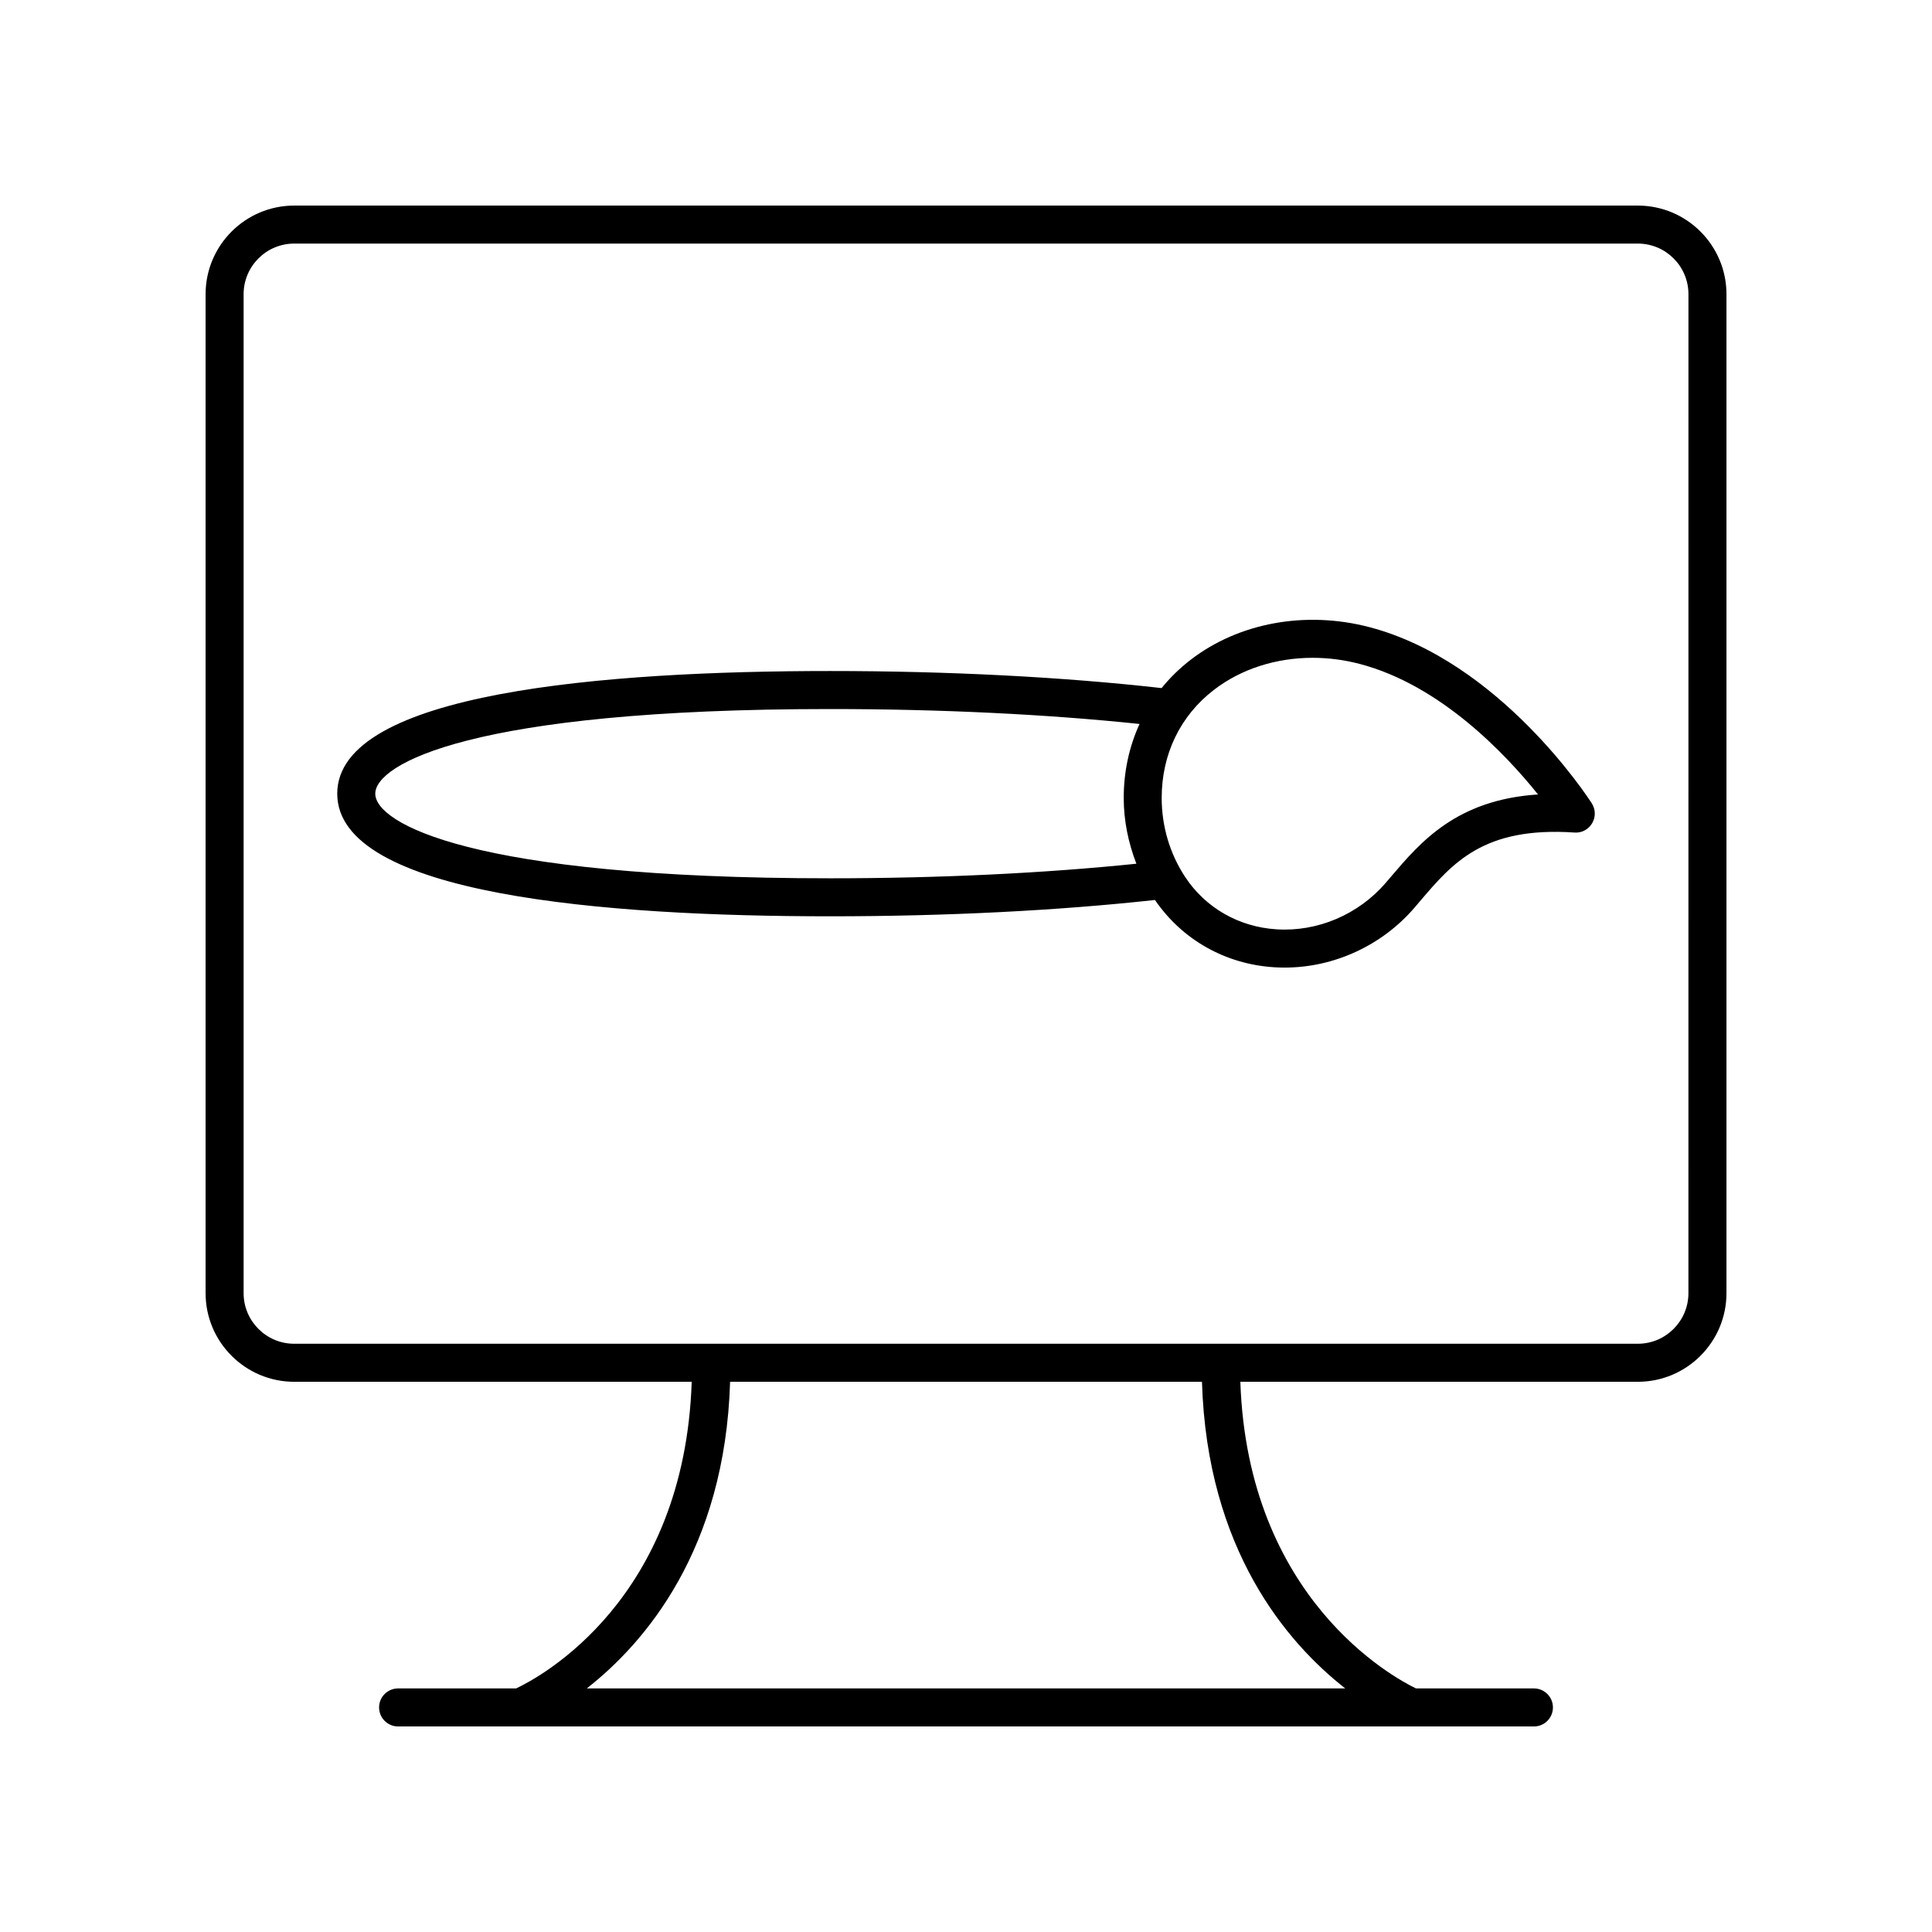
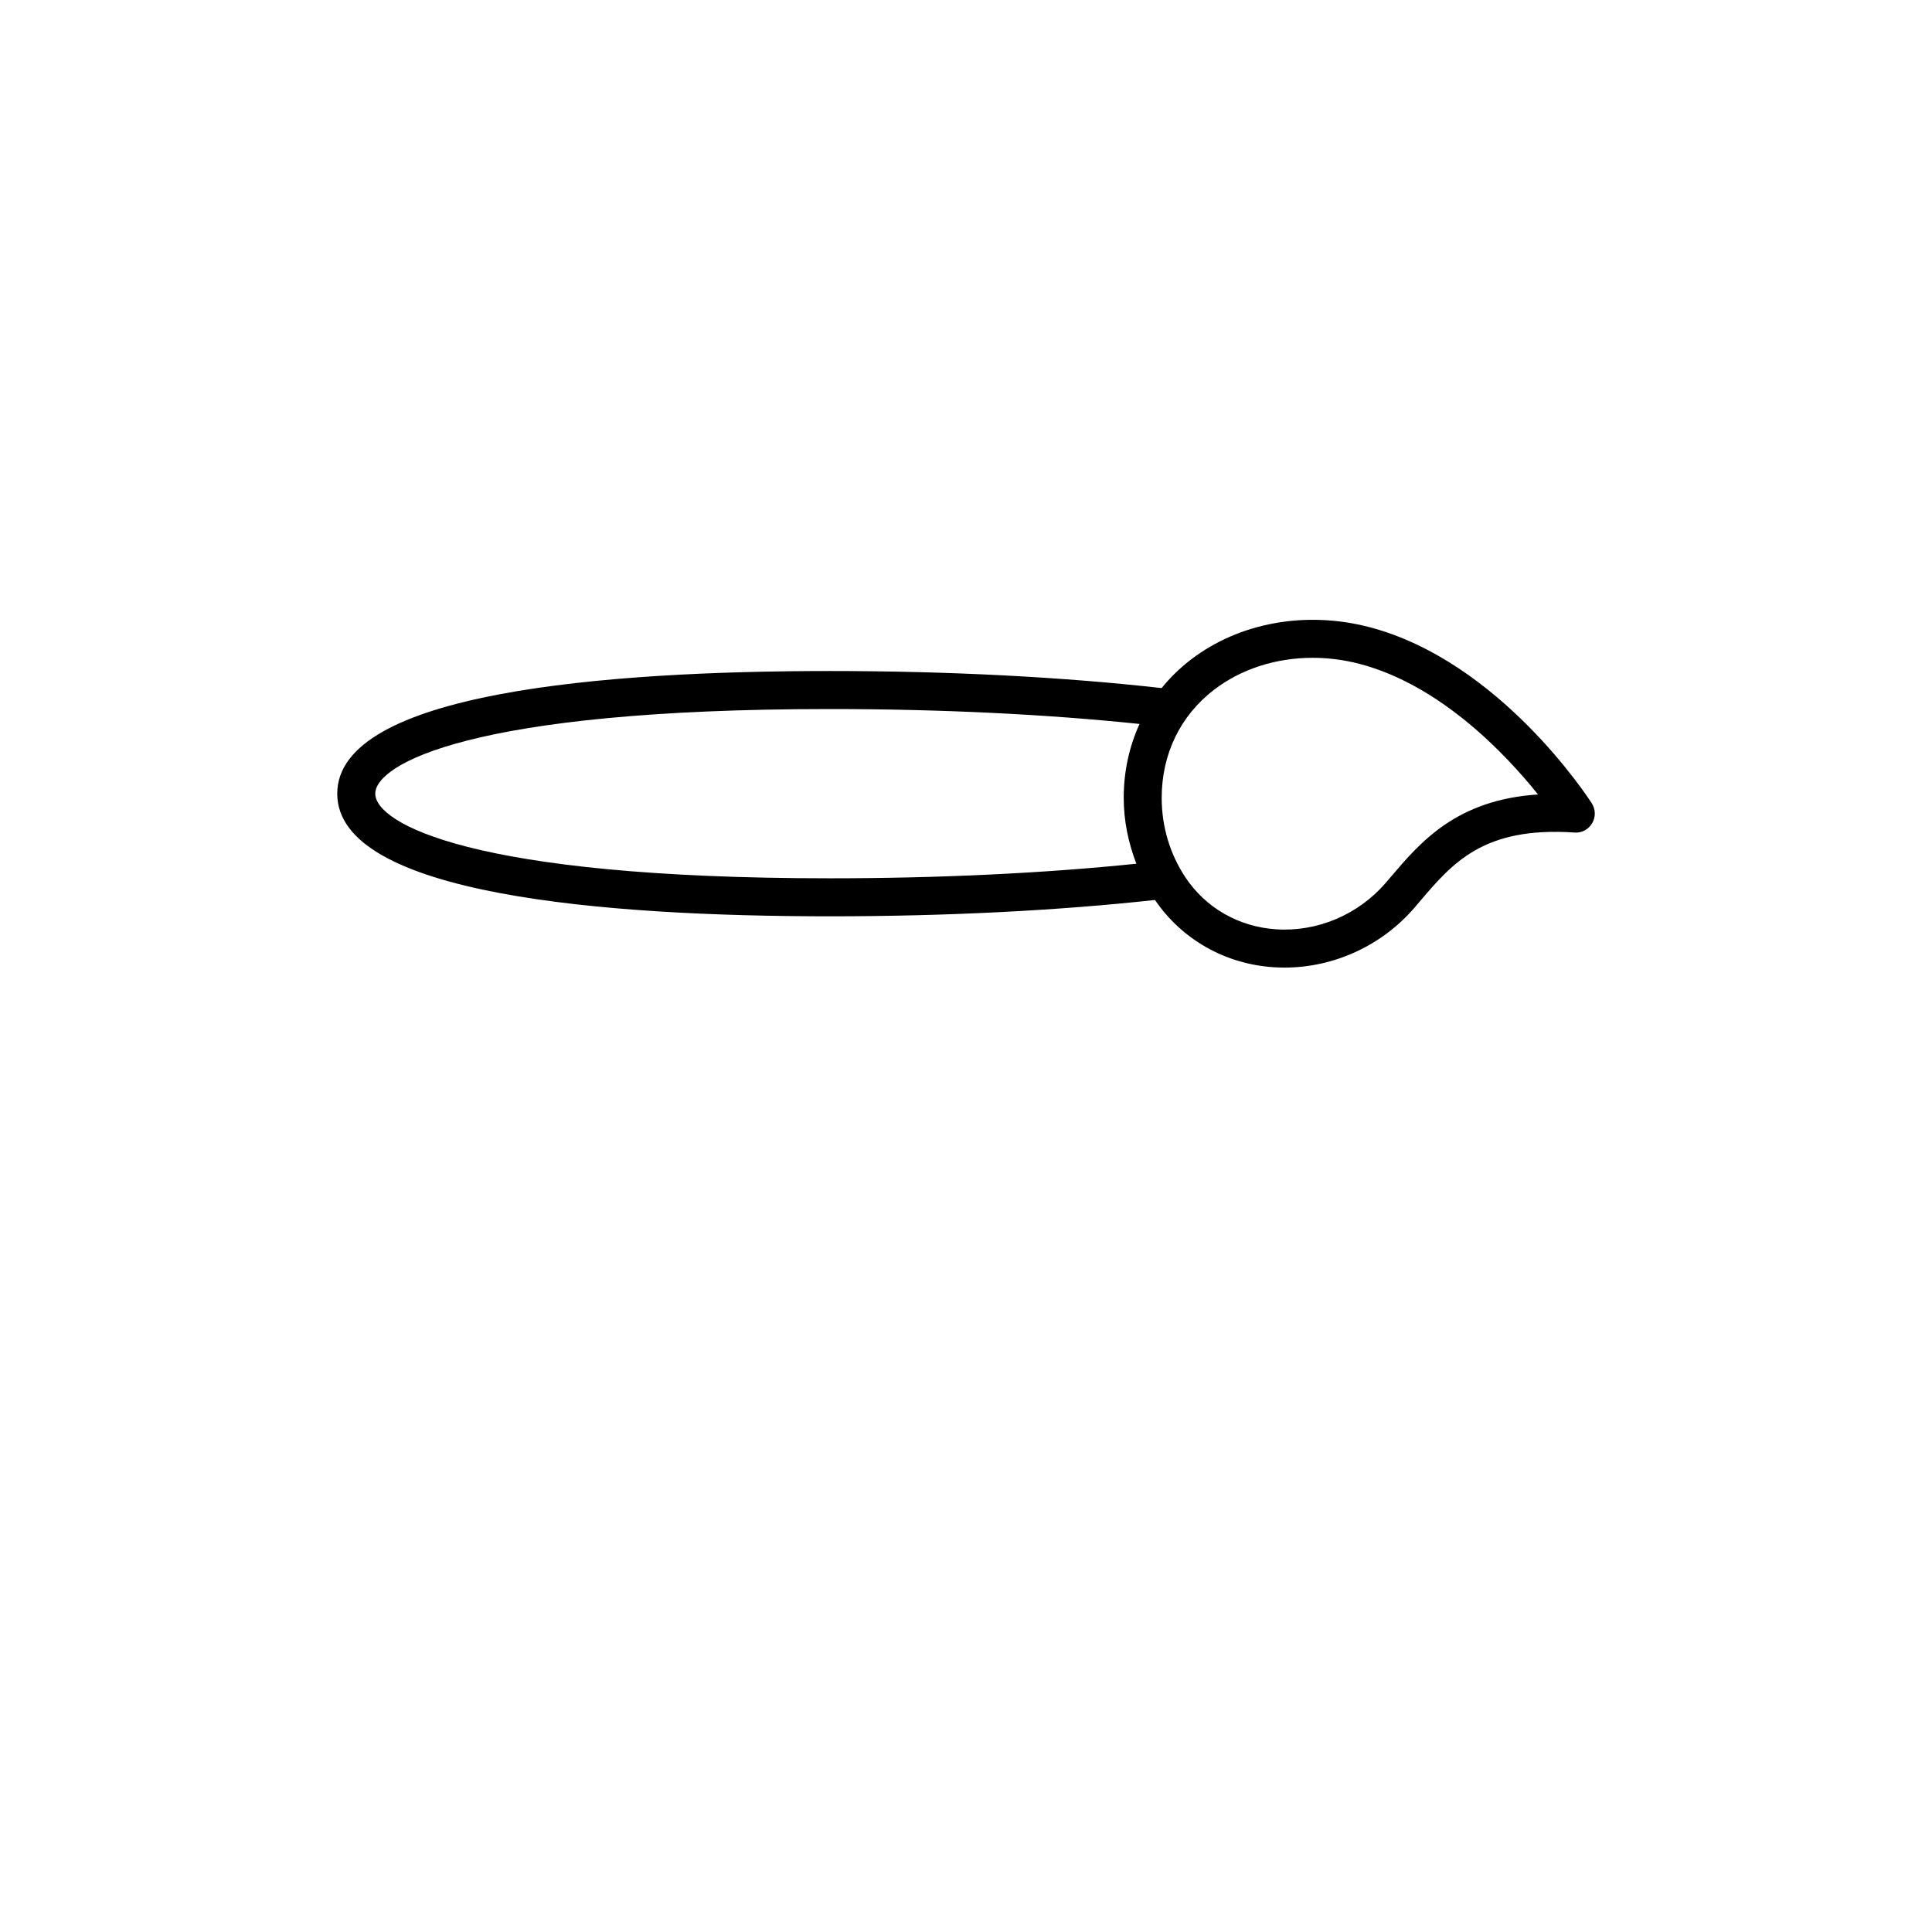
<svg xmlns="http://www.w3.org/2000/svg" fill="#000000" width="800px" height="800px" version="1.1" viewBox="144 144 512 512">
  <g>
-     <path d="m506.95 310.21c-16.906-4.441-34.641-1.207-47.434 8.656-2.902 2.238-5.465 4.75-7.684 7.484-26.152-2.953-56.457-4.523-87.84-4.523-59.59 0-130.62 5.637-130.62 32.504 0 26.863 71.031 32.5 130.62 32.5 30.684 0 60.344-1.504 86.086-4.328 7.172 10.5 18.605 17 31.531 17.828 0.941 0.059 1.879 0.09 2.812 0.09 13.07 0 25.773-5.809 34.43-15.875l1.441-1.691c8.695-10.203 16.887-19.855 40.965-18.223 1.934 0.156 3.711-0.828 4.676-2.461 0.965-1.637 0.934-3.68-0.094-5.281-0.98-1.527-24.418-37.613-58.891-46.68zm-263.5 44.125c0-7.758 25.191-22.43 120.55-22.43 29.141 0 57.293 1.371 81.988 3.953-2.723 5.965-4.191 12.566-4.191 19.594 0 6.055 1.223 11.926 3.356 17.445-24.48 2.523-52.344 3.863-81.152 3.863-95.355 0-120.55-14.672-120.55-22.426zm269.18 21.992-1.414 1.652c-7.227 8.402-18.086 13.016-28.961 12.301-9.984-0.641-18.797-5.703-24.184-13.883-4.062-6.172-6.211-13.418-6.211-20.945 0-11.578 4.902-21.738 13.809-28.605 7.242-5.586 16.516-8.52 26.199-8.52 4.141 0 8.355 0.535 12.516 1.633 21.434 5.637 38.699 23.965 47.211 34.582-21.598 1.406-31.117 12.578-38.965 21.785z" />
-     <path d="m578.04 198.48h-356.07c-12.949 0-23.484 10.535-23.484 23.484v264.74c0 12.949 10.535 23.484 23.484 23.484h105.34c-1.93 57.723-40.062 78.227-46.535 81.262h-31.273c-2.781 0-5.039 2.254-5.039 5.039 0 2.781 2.254 5.039 5.039 5.039h32.336c0.004 0 0.012 0.004 0.016 0.004 0.004-0.004 0.012-0.004 0.016-0.004h236.27c0.004 0 0.008 0.004 0.012 0.004 0.004-0.004 0.012-0.004 0.016-0.004h32.336c2.781 0 5.039-2.254 5.039-5.039 0-2.781-2.254-5.039-5.039-5.039h-31.246c-5.992-2.871-44.594-23.766-46.555-81.262h105.34c12.949 0 23.488-10.535 23.488-23.484v-264.74c0-12.949-10.539-23.484-23.488-23.484zm-77.535 392.97h-201c15.387-12.055 36.637-36.707 37.98-81.262h125.05c1.34 44.555 22.586 69.211 37.973 81.262zm90.945-104.75c0 7.394-6.016 13.41-13.41 13.41h-356.07c-7.394 0-13.41-6.016-13.41-13.41v-264.74c0-7.394 6.016-13.41 13.41-13.41h356.08c7.391 0 13.406 6.016 13.406 13.41z" />
+     <path d="m506.95 310.21c-16.906-4.441-34.641-1.207-47.434 8.656-2.902 2.238-5.465 4.75-7.684 7.484-26.152-2.953-56.457-4.523-87.84-4.523-59.59 0-130.62 5.637-130.62 32.504 0 26.863 71.031 32.5 130.62 32.5 30.684 0 60.344-1.504 86.086-4.328 7.172 10.5 18.605 17 31.531 17.828 0.941 0.059 1.879 0.09 2.812 0.09 13.07 0 25.773-5.809 34.43-15.875l1.441-1.691c8.695-10.203 16.887-19.855 40.965-18.223 1.934 0.156 3.711-0.828 4.676-2.461 0.965-1.637 0.934-3.68-0.094-5.281-0.98-1.527-24.418-37.613-58.891-46.68zm-263.5 44.125c0-7.758 25.191-22.43 120.55-22.43 29.141 0 57.293 1.371 81.988 3.953-2.723 5.965-4.191 12.566-4.191 19.594 0 6.055 1.223 11.926 3.356 17.445-24.48 2.523-52.344 3.863-81.152 3.863-95.355 0-120.55-14.672-120.55-22.426zm269.18 21.992-1.414 1.652c-7.227 8.402-18.086 13.016-28.961 12.301-9.984-0.641-18.797-5.703-24.184-13.883-4.062-6.172-6.211-13.418-6.211-20.945 0-11.578 4.902-21.738 13.809-28.605 7.242-5.586 16.516-8.52 26.199-8.52 4.141 0 8.355 0.535 12.516 1.633 21.434 5.637 38.699 23.965 47.211 34.582-21.598 1.406-31.117 12.578-38.965 21.785" />
  </g>
</svg>